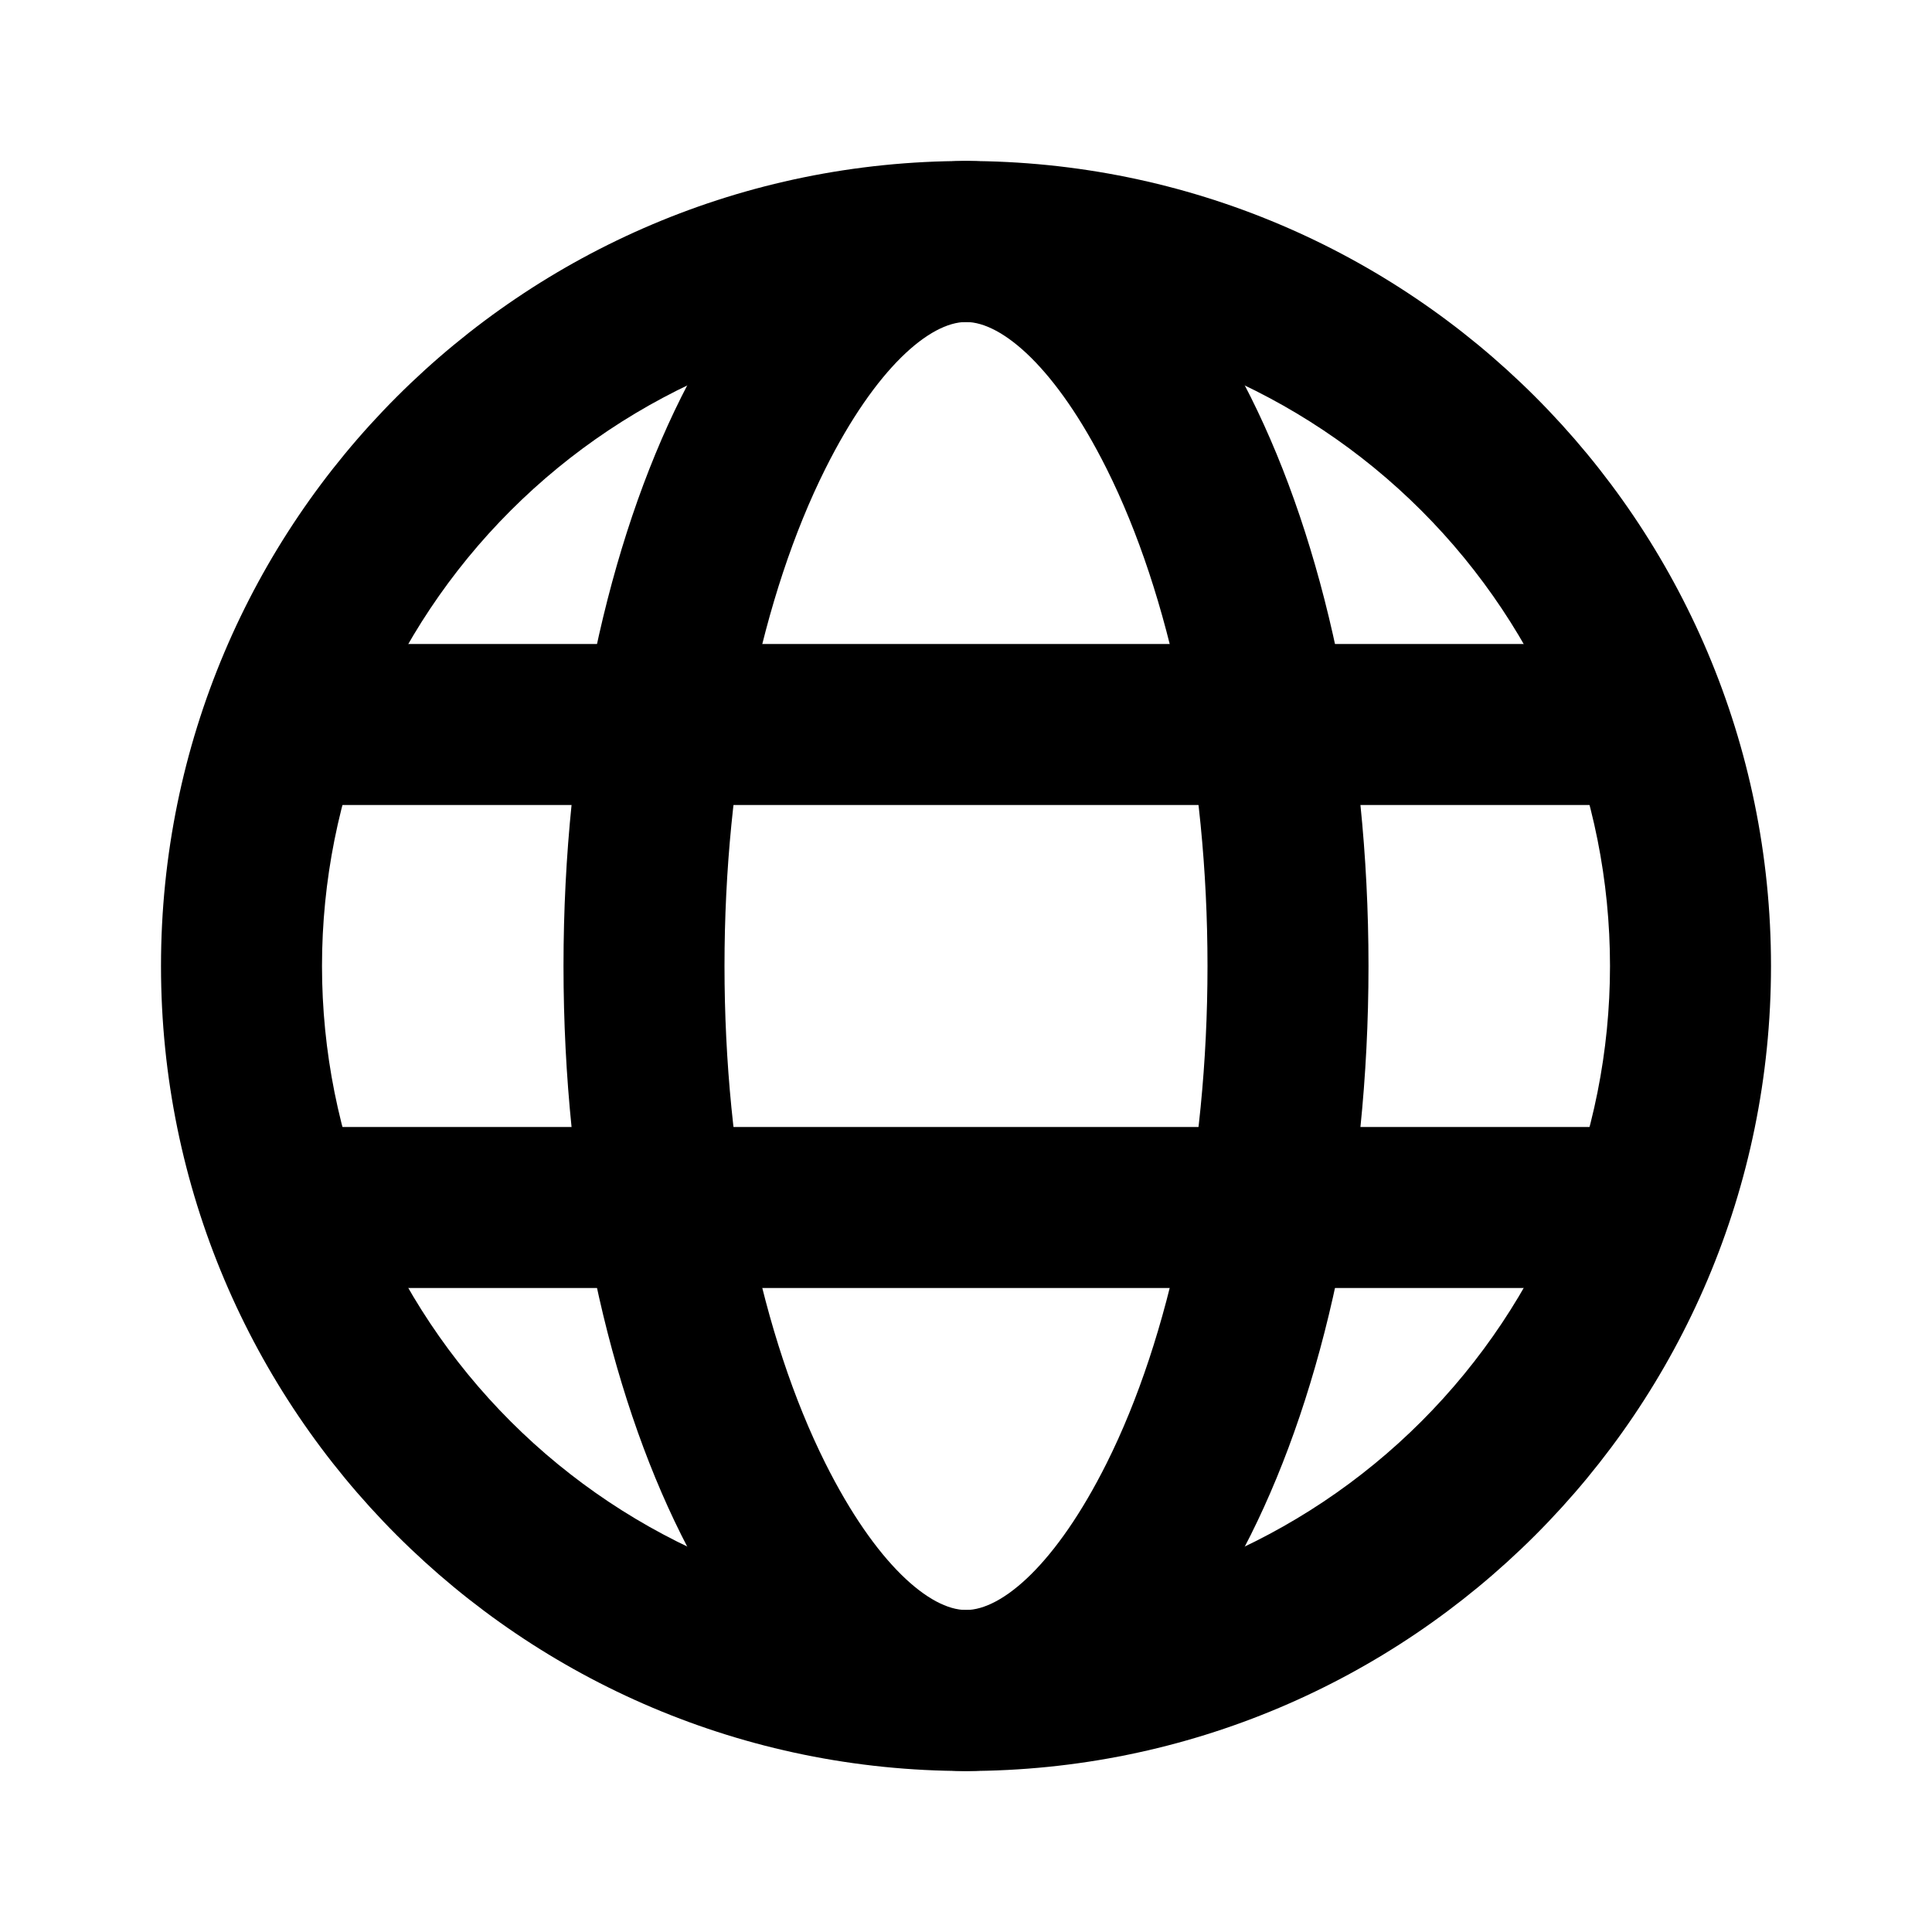
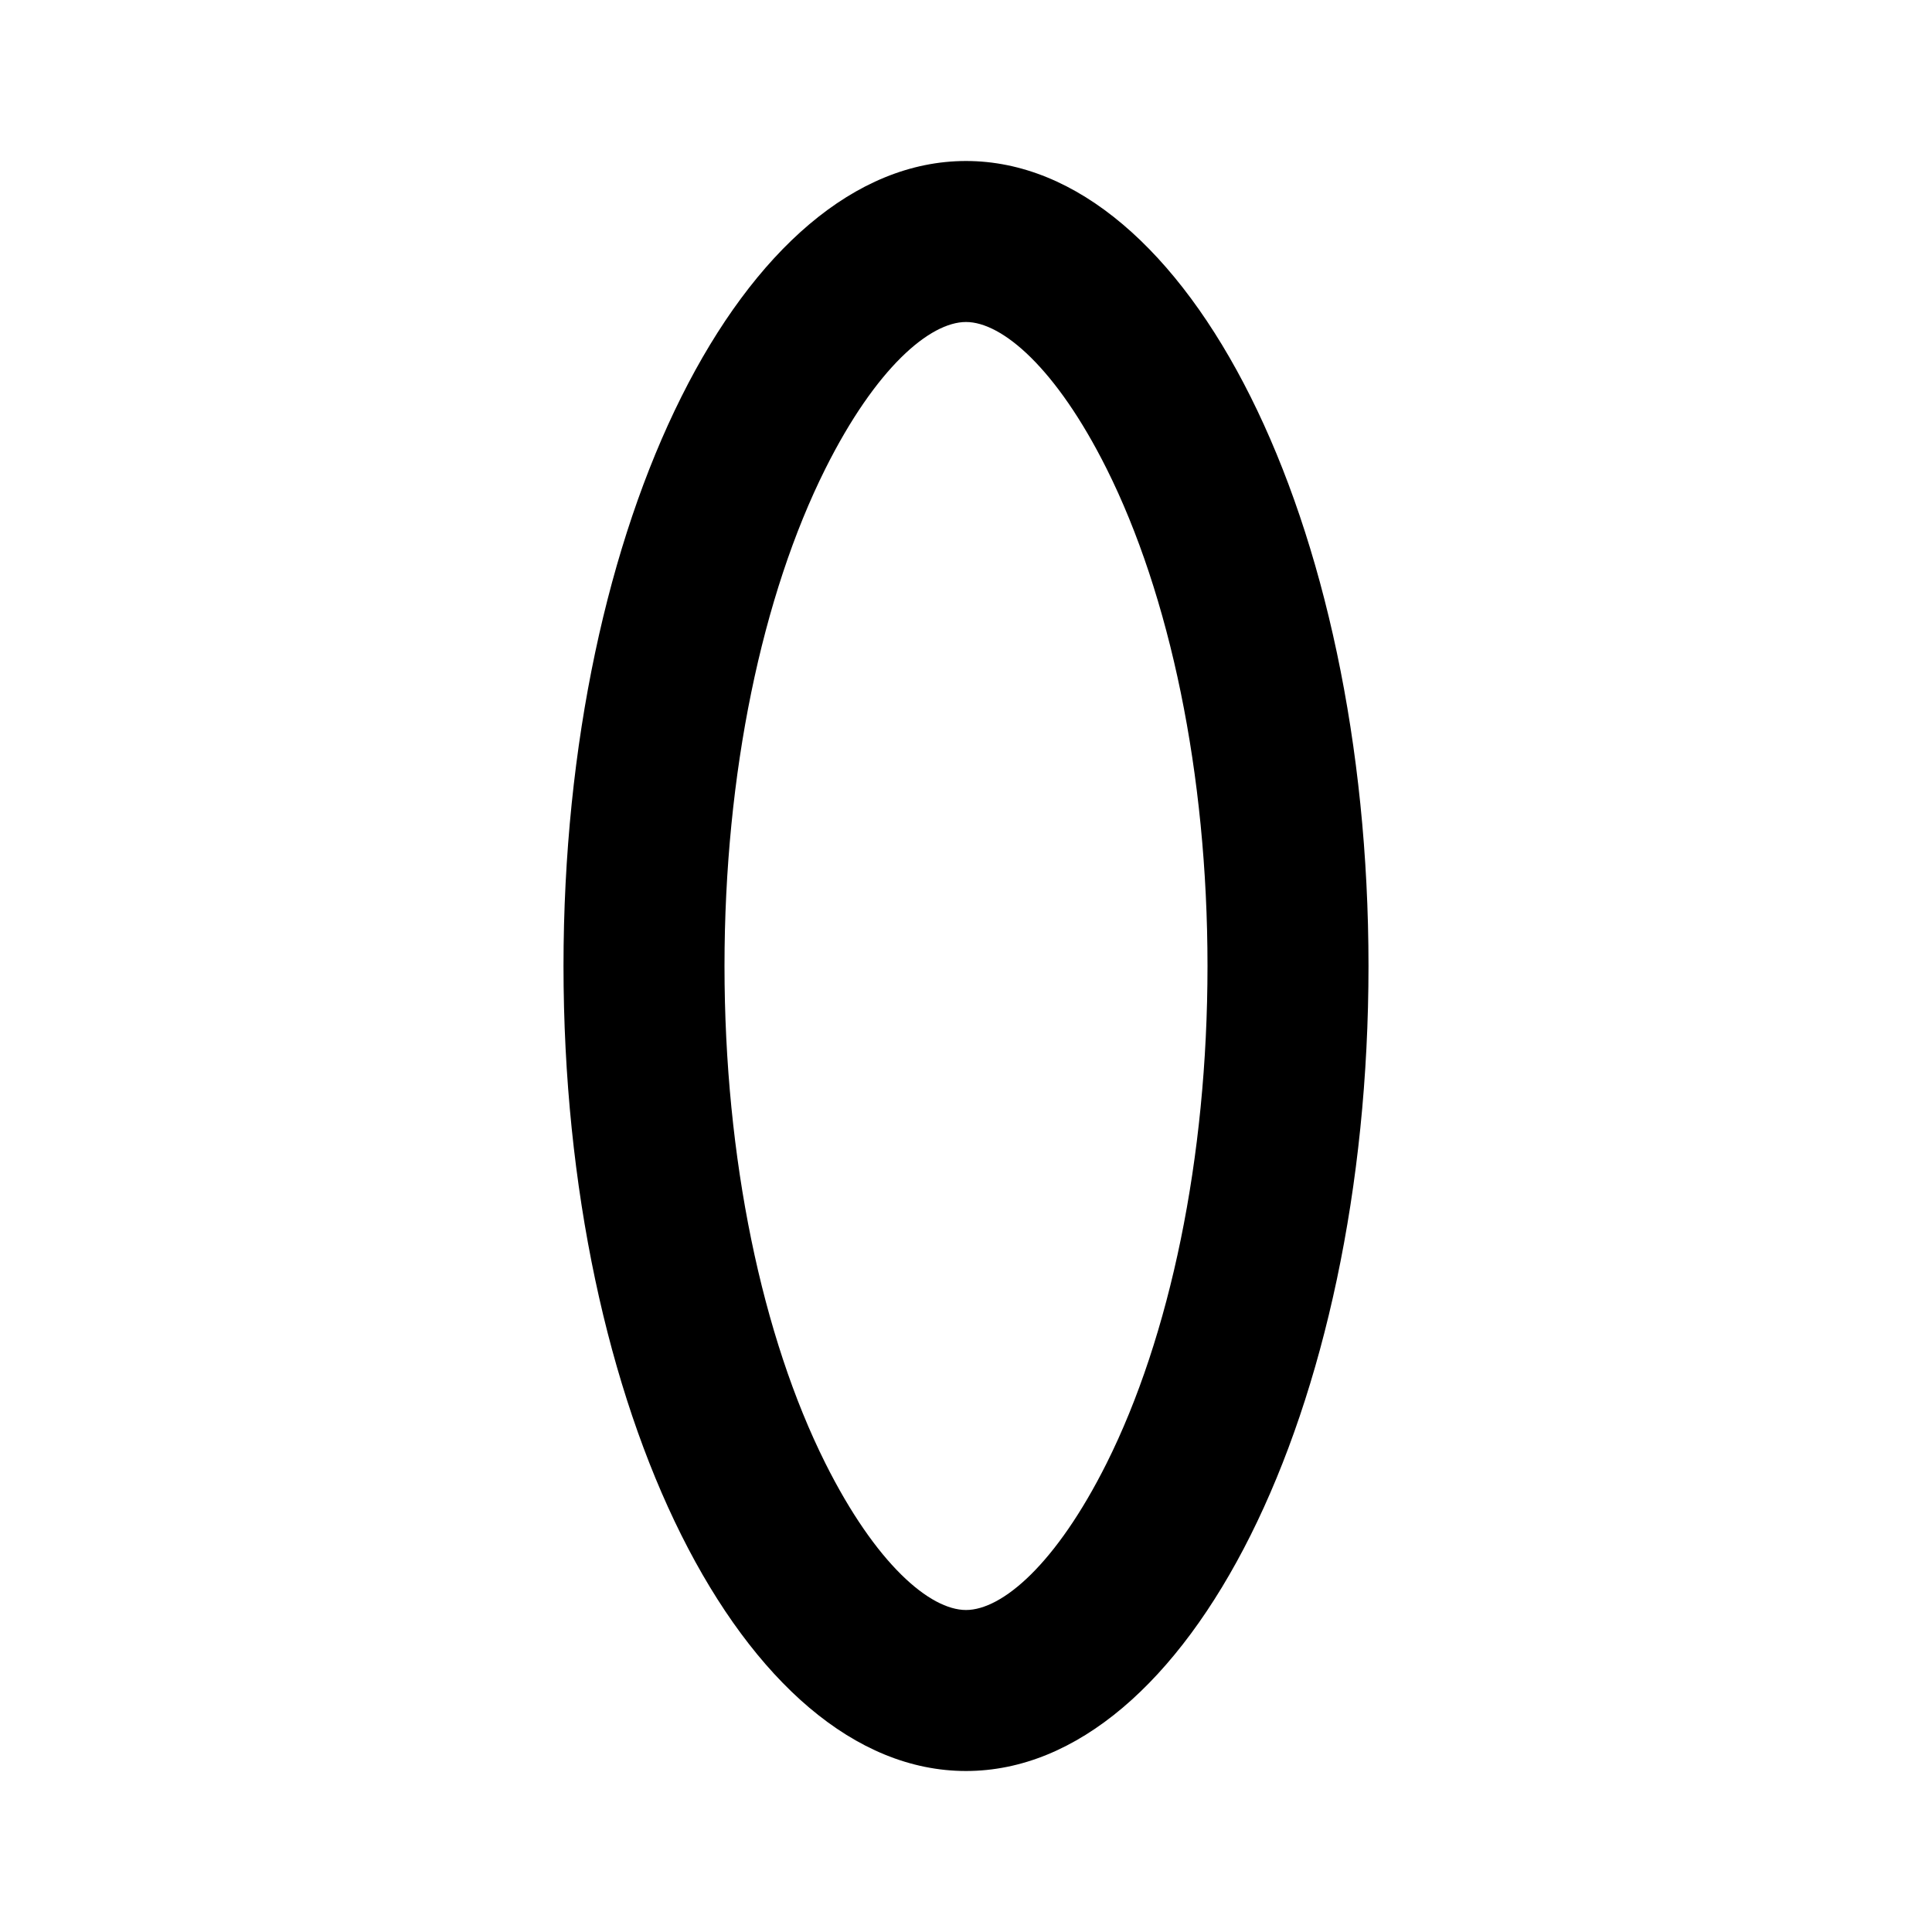
<svg xmlns="http://www.w3.org/2000/svg" fill="none" viewBox="0 0 24 24" height="24" width="24">
-   <path fill="black" d="M12 20C14.122 20 16.157 19.157 17.657 17.657C19.157 16.157 20 14.122 20 12C20 9.878 19.157 7.843 17.657 6.343C16.157 4.843 14.122 4 12 4C9.878 4 7.843 4.843 6.343 6.343C4.843 7.843 4 9.878 4 12C4 14.122 4.843 16.157 6.343 17.657C7.843 19.157 9.878 20 12 20ZM12 22C6.477 22 2 17.523 2 12C2 6.477 6.477 2 12 2C17.523 2 22 6.477 22 12C22 17.523 17.523 22 12 22Z" />
  <path fill="black" d="M12 20C12.448 20 13.119 19.432 13.747 18.177C14.532 16.607 15 14.392 15 12C15 9.608 14.532 7.393 13.747 5.823C13.119 4.568 12.447 4 12 4C11.552 4 10.881 4.568 10.253 5.823C9.468 7.393 9 9.608 9 12C9 14.392 9.468 16.607 10.253 18.177C10.881 19.432 11.553 20 12 20ZM12 22C9.239 22 7 17.523 7 12C7 6.477 9.239 2 12 2C14.761 2 17 6.477 17 12C17 17.523 14.761 22 12 22Z" />
-   <path fill="black" d="M4 14H20V16H4V14ZM4 8H20V10H4V8Z" />
</svg>